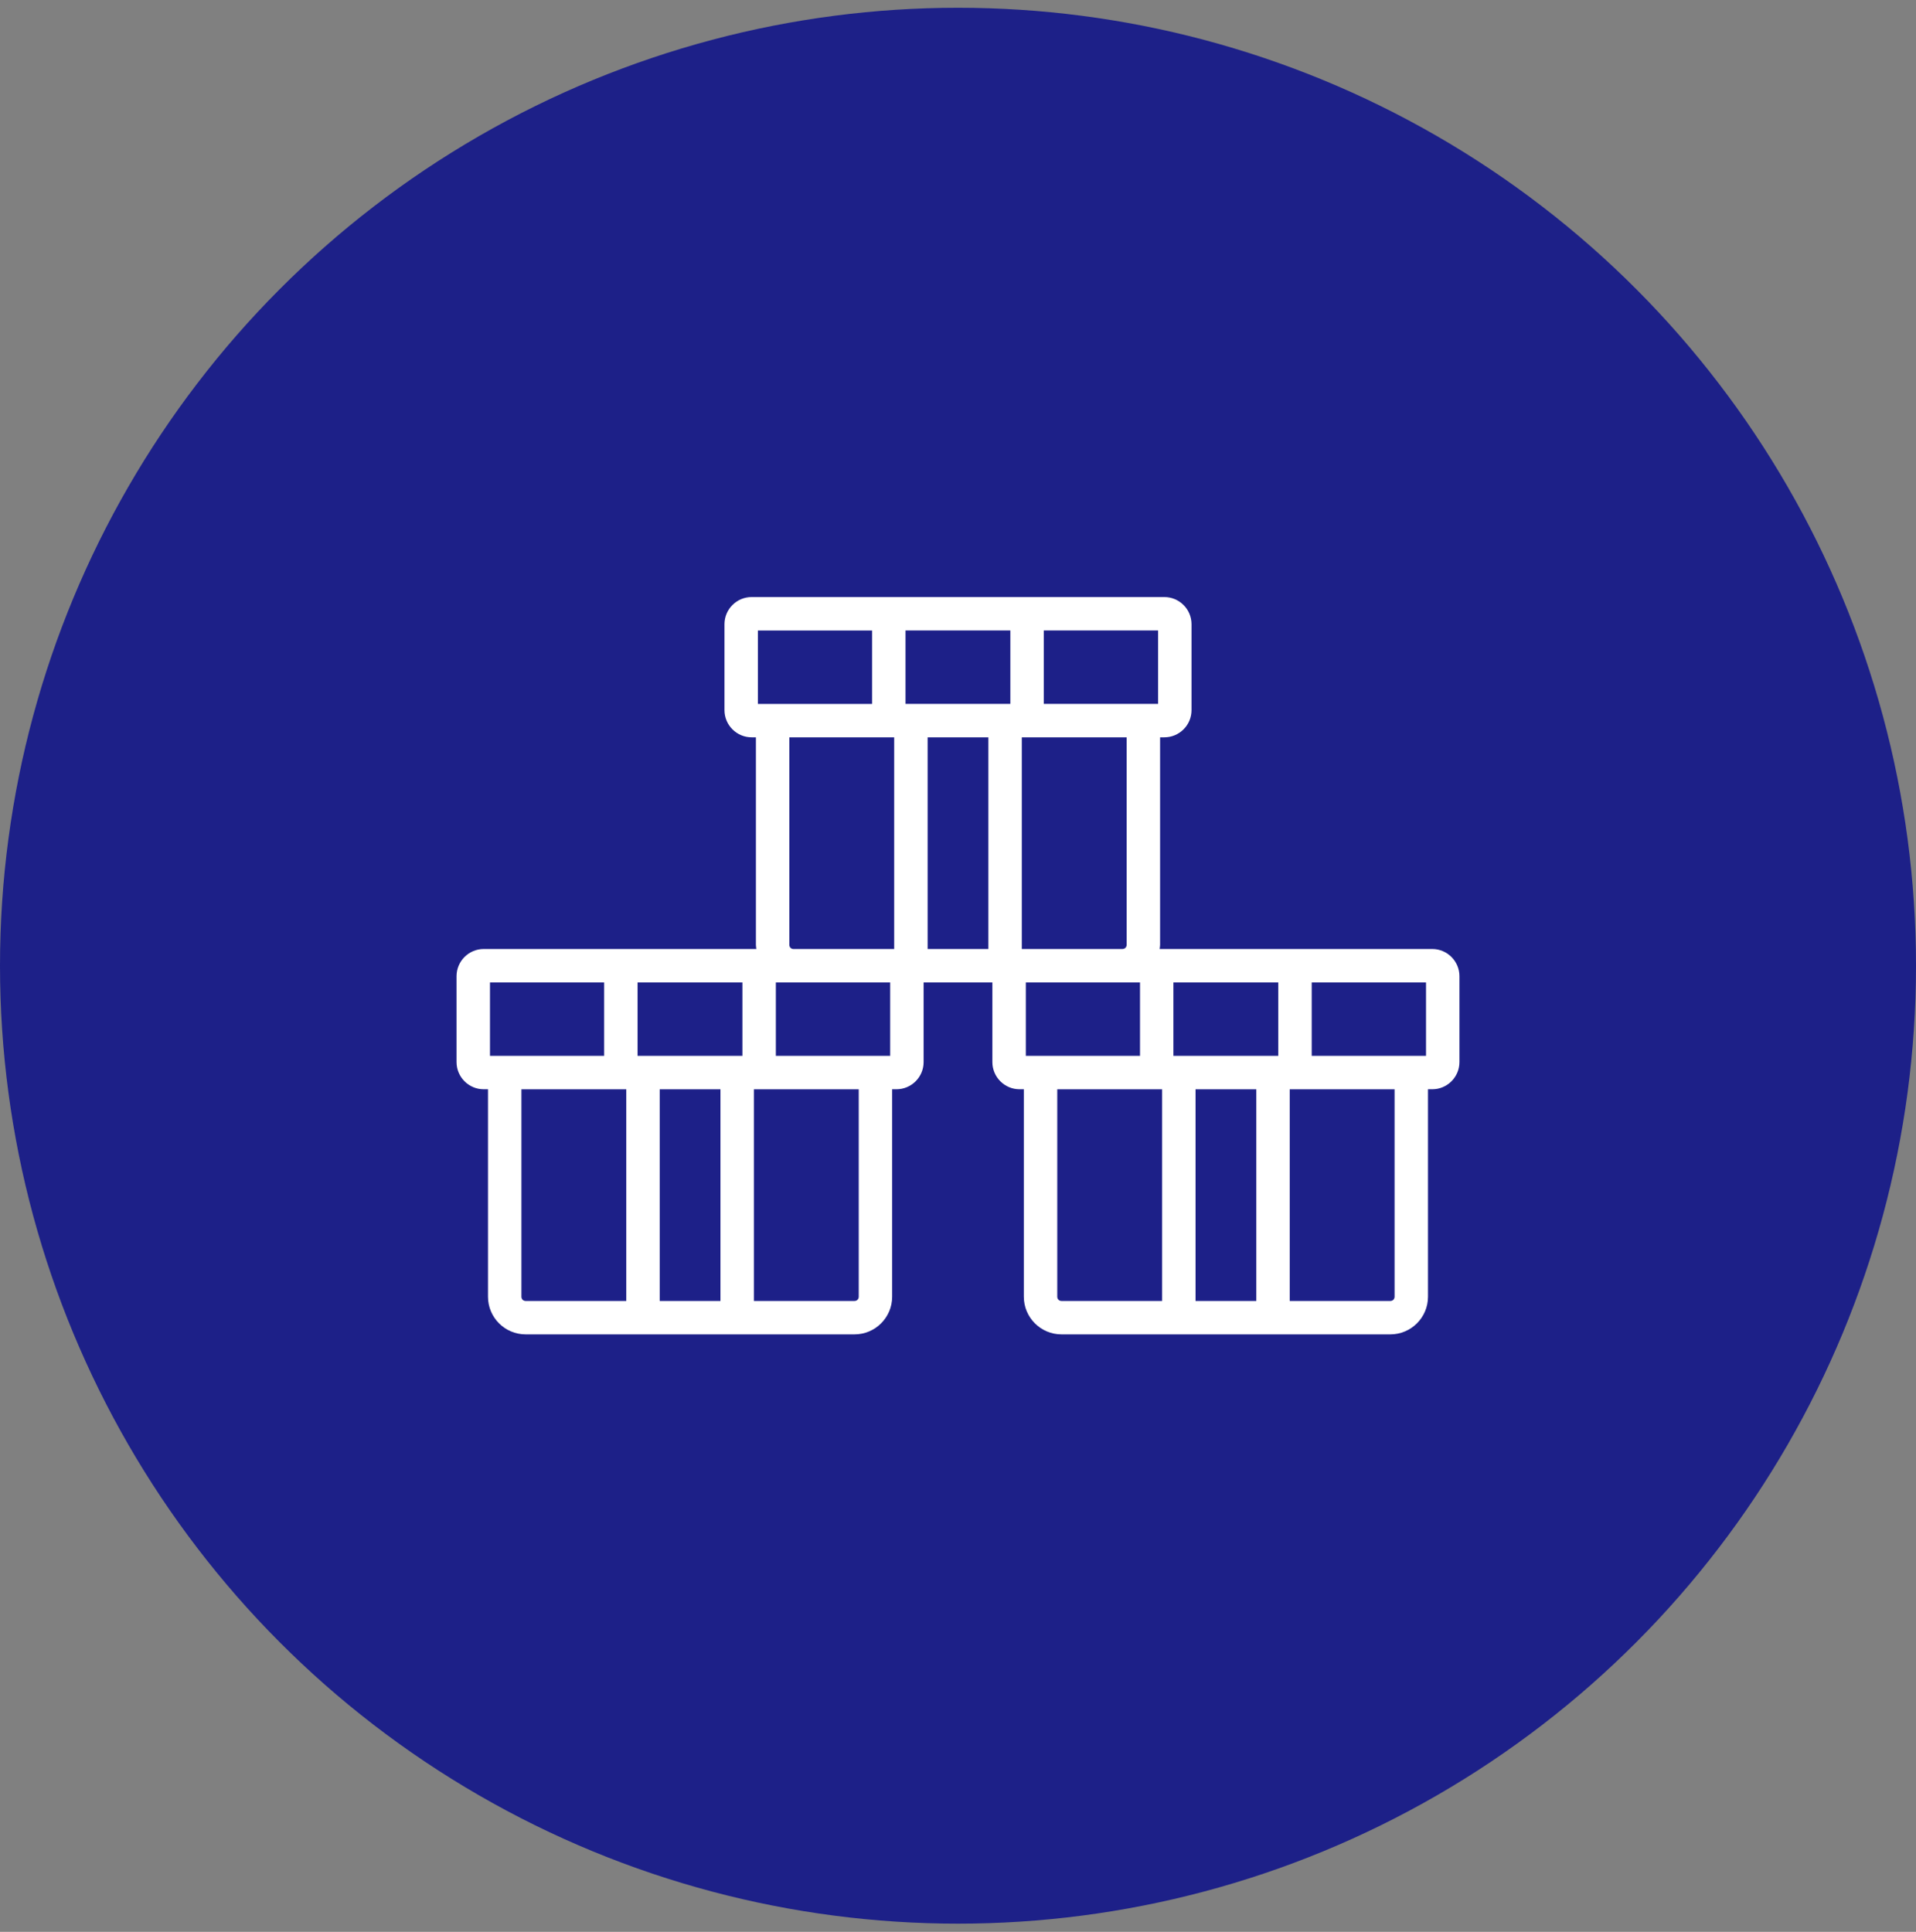
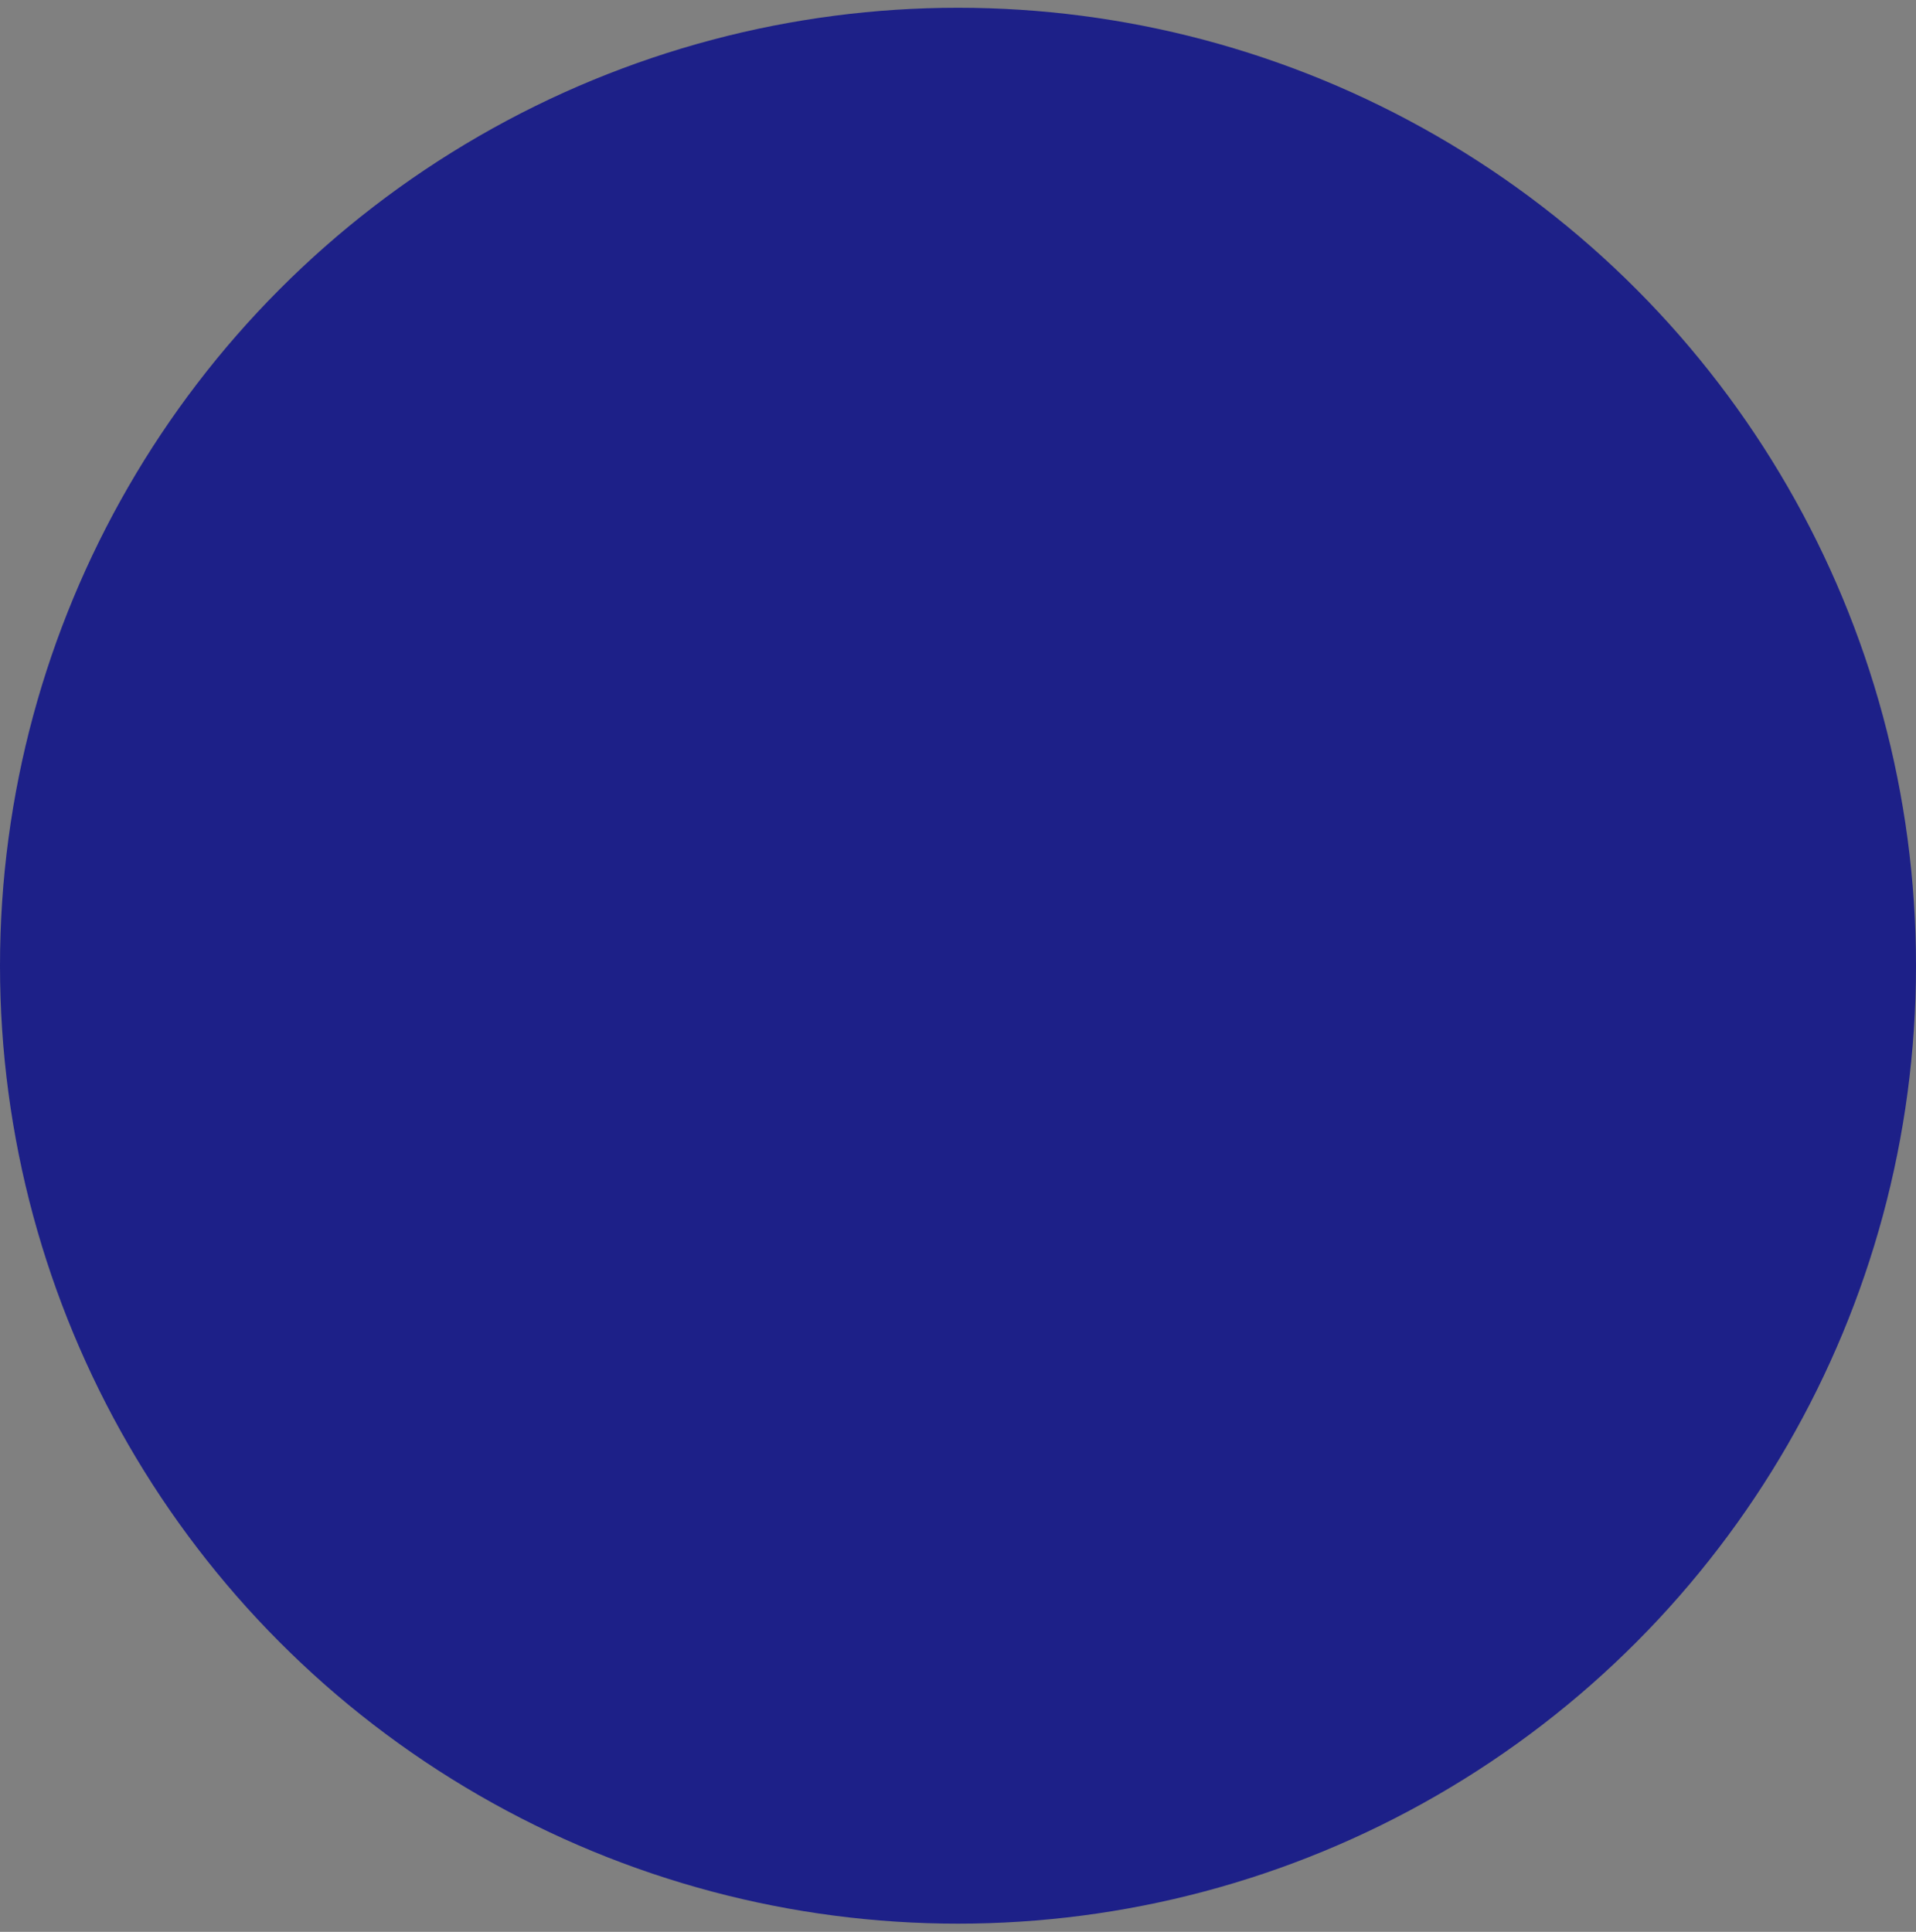
<svg xmlns="http://www.w3.org/2000/svg" width="120" height="121" viewBox="0 0 120 121" fill="none">
  <rect x="0" y="0" width="120" height="121" fill="#808080" stroke="none" />
  <circle cx="60" cy="60.486" r="60" fill="#1D2088" />
-   <path d="M89.703 59.439H72.629C72.64 59.352 72.657 59.265 72.657 59.173V46.181H72.923C73.862 46.181 74.626 45.418 74.626 44.477V39.099C74.626 38.16 73.862 37.395 72.923 37.395H47.077C46.138 37.395 45.374 38.159 45.374 39.099V44.477C45.374 45.416 46.138 46.181 47.077 46.181H47.343V59.173C47.343 59.265 47.36 59.35 47.37 59.439H30.297C29.358 59.439 28.594 60.203 28.594 61.143V66.522C28.594 67.461 29.358 68.225 30.297 68.225H30.563V81.218C30.563 82.519 31.621 83.577 32.923 83.577H53.517C54.818 83.577 55.876 82.519 55.876 81.218V68.225H56.142C57.081 68.225 57.846 67.462 57.846 66.522V61.533H62.153V66.522C62.153 67.461 62.918 68.225 63.857 68.225H64.123V81.218C64.123 82.519 65.181 83.577 66.482 83.577H87.076C88.378 83.577 89.436 82.519 89.436 81.218V68.225H89.702C90.641 68.225 91.405 67.462 91.405 66.522V61.143C91.405 60.204 90.642 59.439 89.703 59.439ZM89.312 66.131H82.153V61.533H89.312V66.131ZM80.059 66.131H73.492V61.533H80.059V66.131ZM65.171 66.131H64.248V61.533H71.399V66.131H65.171ZM70.563 59.173C70.563 59.325 70.449 59.439 70.297 59.439H63.996V46.181H70.563V59.173ZM72.532 44.087H65.373V39.489H72.532V44.087ZM63.279 44.087H56.712V39.489H63.279V44.087ZM55.752 66.131H48.592V61.533H55.752V66.131ZM47.467 39.49H54.618V44.088H47.467V39.49ZM55.665 46.182H56.003V59.441H49.702C49.55 59.441 49.436 59.326 49.436 59.175V46.182H55.665ZM46.498 66.132H39.931V61.534H46.498V66.132ZM30.688 61.534H37.838V66.132H30.688V61.534ZM32.657 81.219V68.226H39.224V81.484H32.923C32.771 81.484 32.657 81.37 32.657 81.219ZM41.318 68.226H45.122V81.484H41.318V68.226ZM53.783 81.219C53.783 81.37 53.669 81.484 53.517 81.484H47.216V68.226H53.783V81.219ZM58.098 46.182H61.902V59.441H58.098V46.182ZM66.217 81.219V68.226H72.784V81.484H66.483C66.332 81.484 66.217 81.37 66.217 81.219ZM74.878 68.226H78.683V81.484H74.878V68.226ZM87.343 81.219C87.343 81.37 87.229 81.484 87.077 81.484H80.776V68.226H87.343V81.219Z" fill="white" />
</svg>